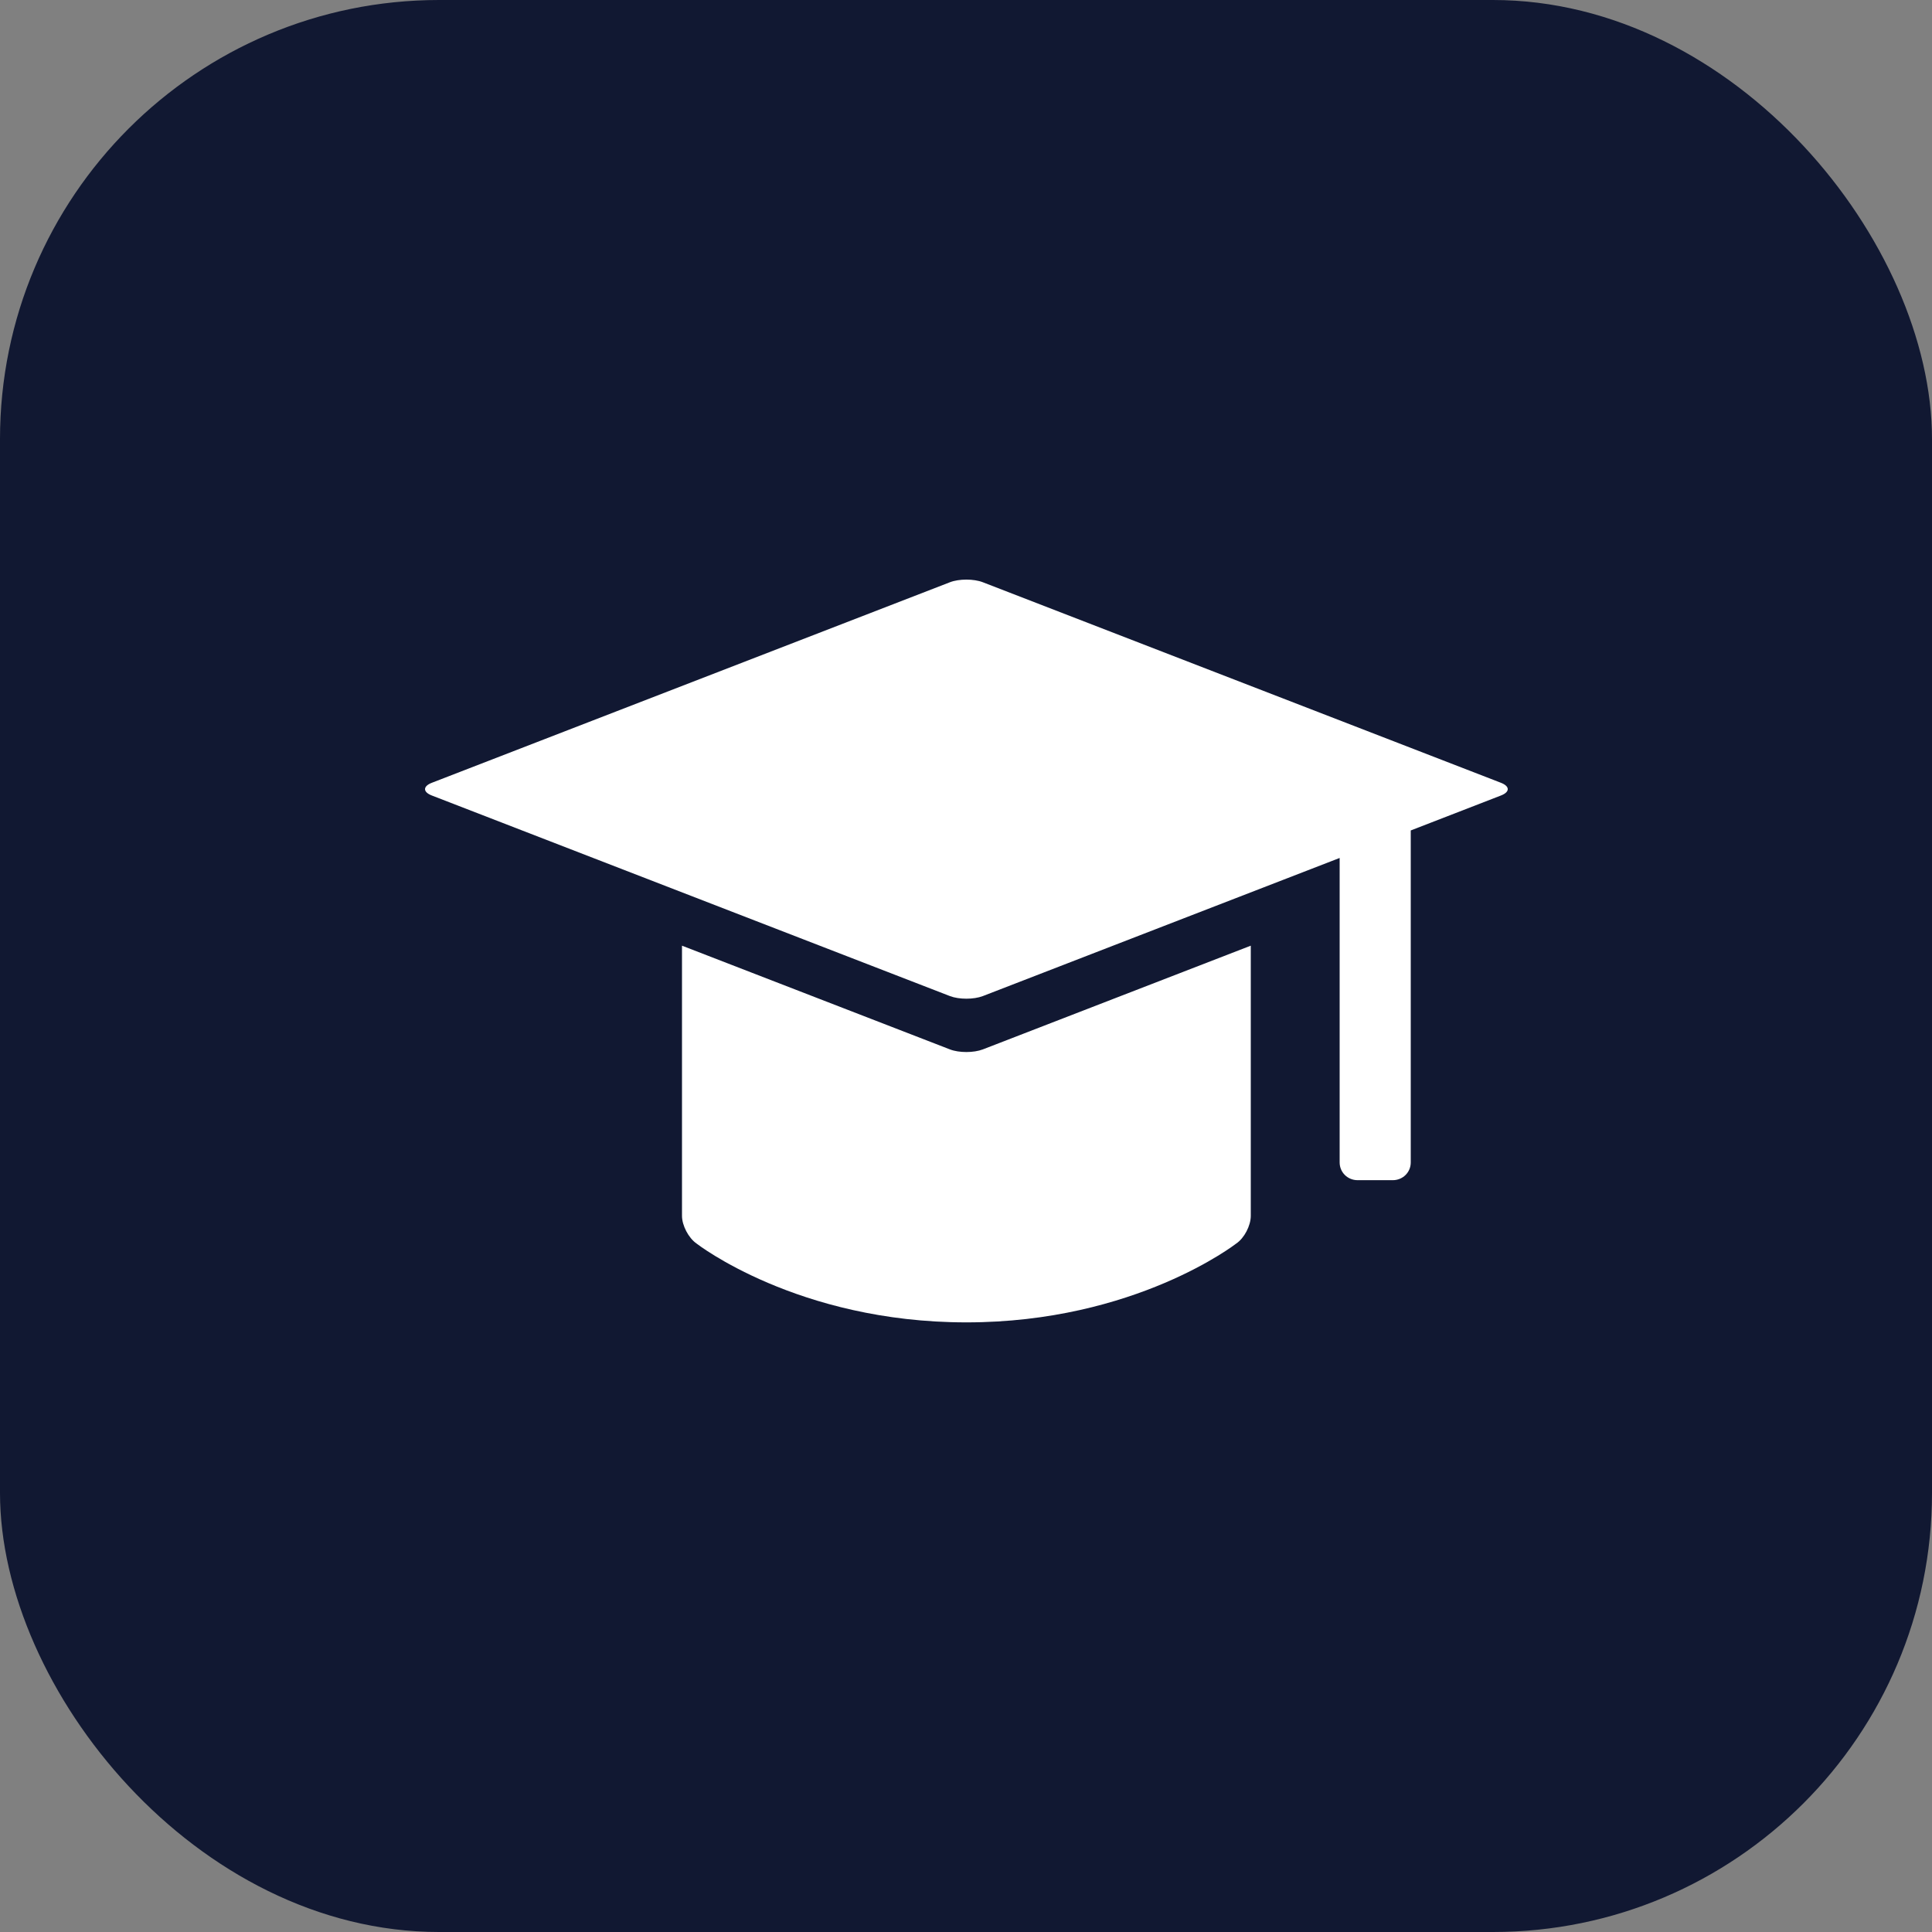
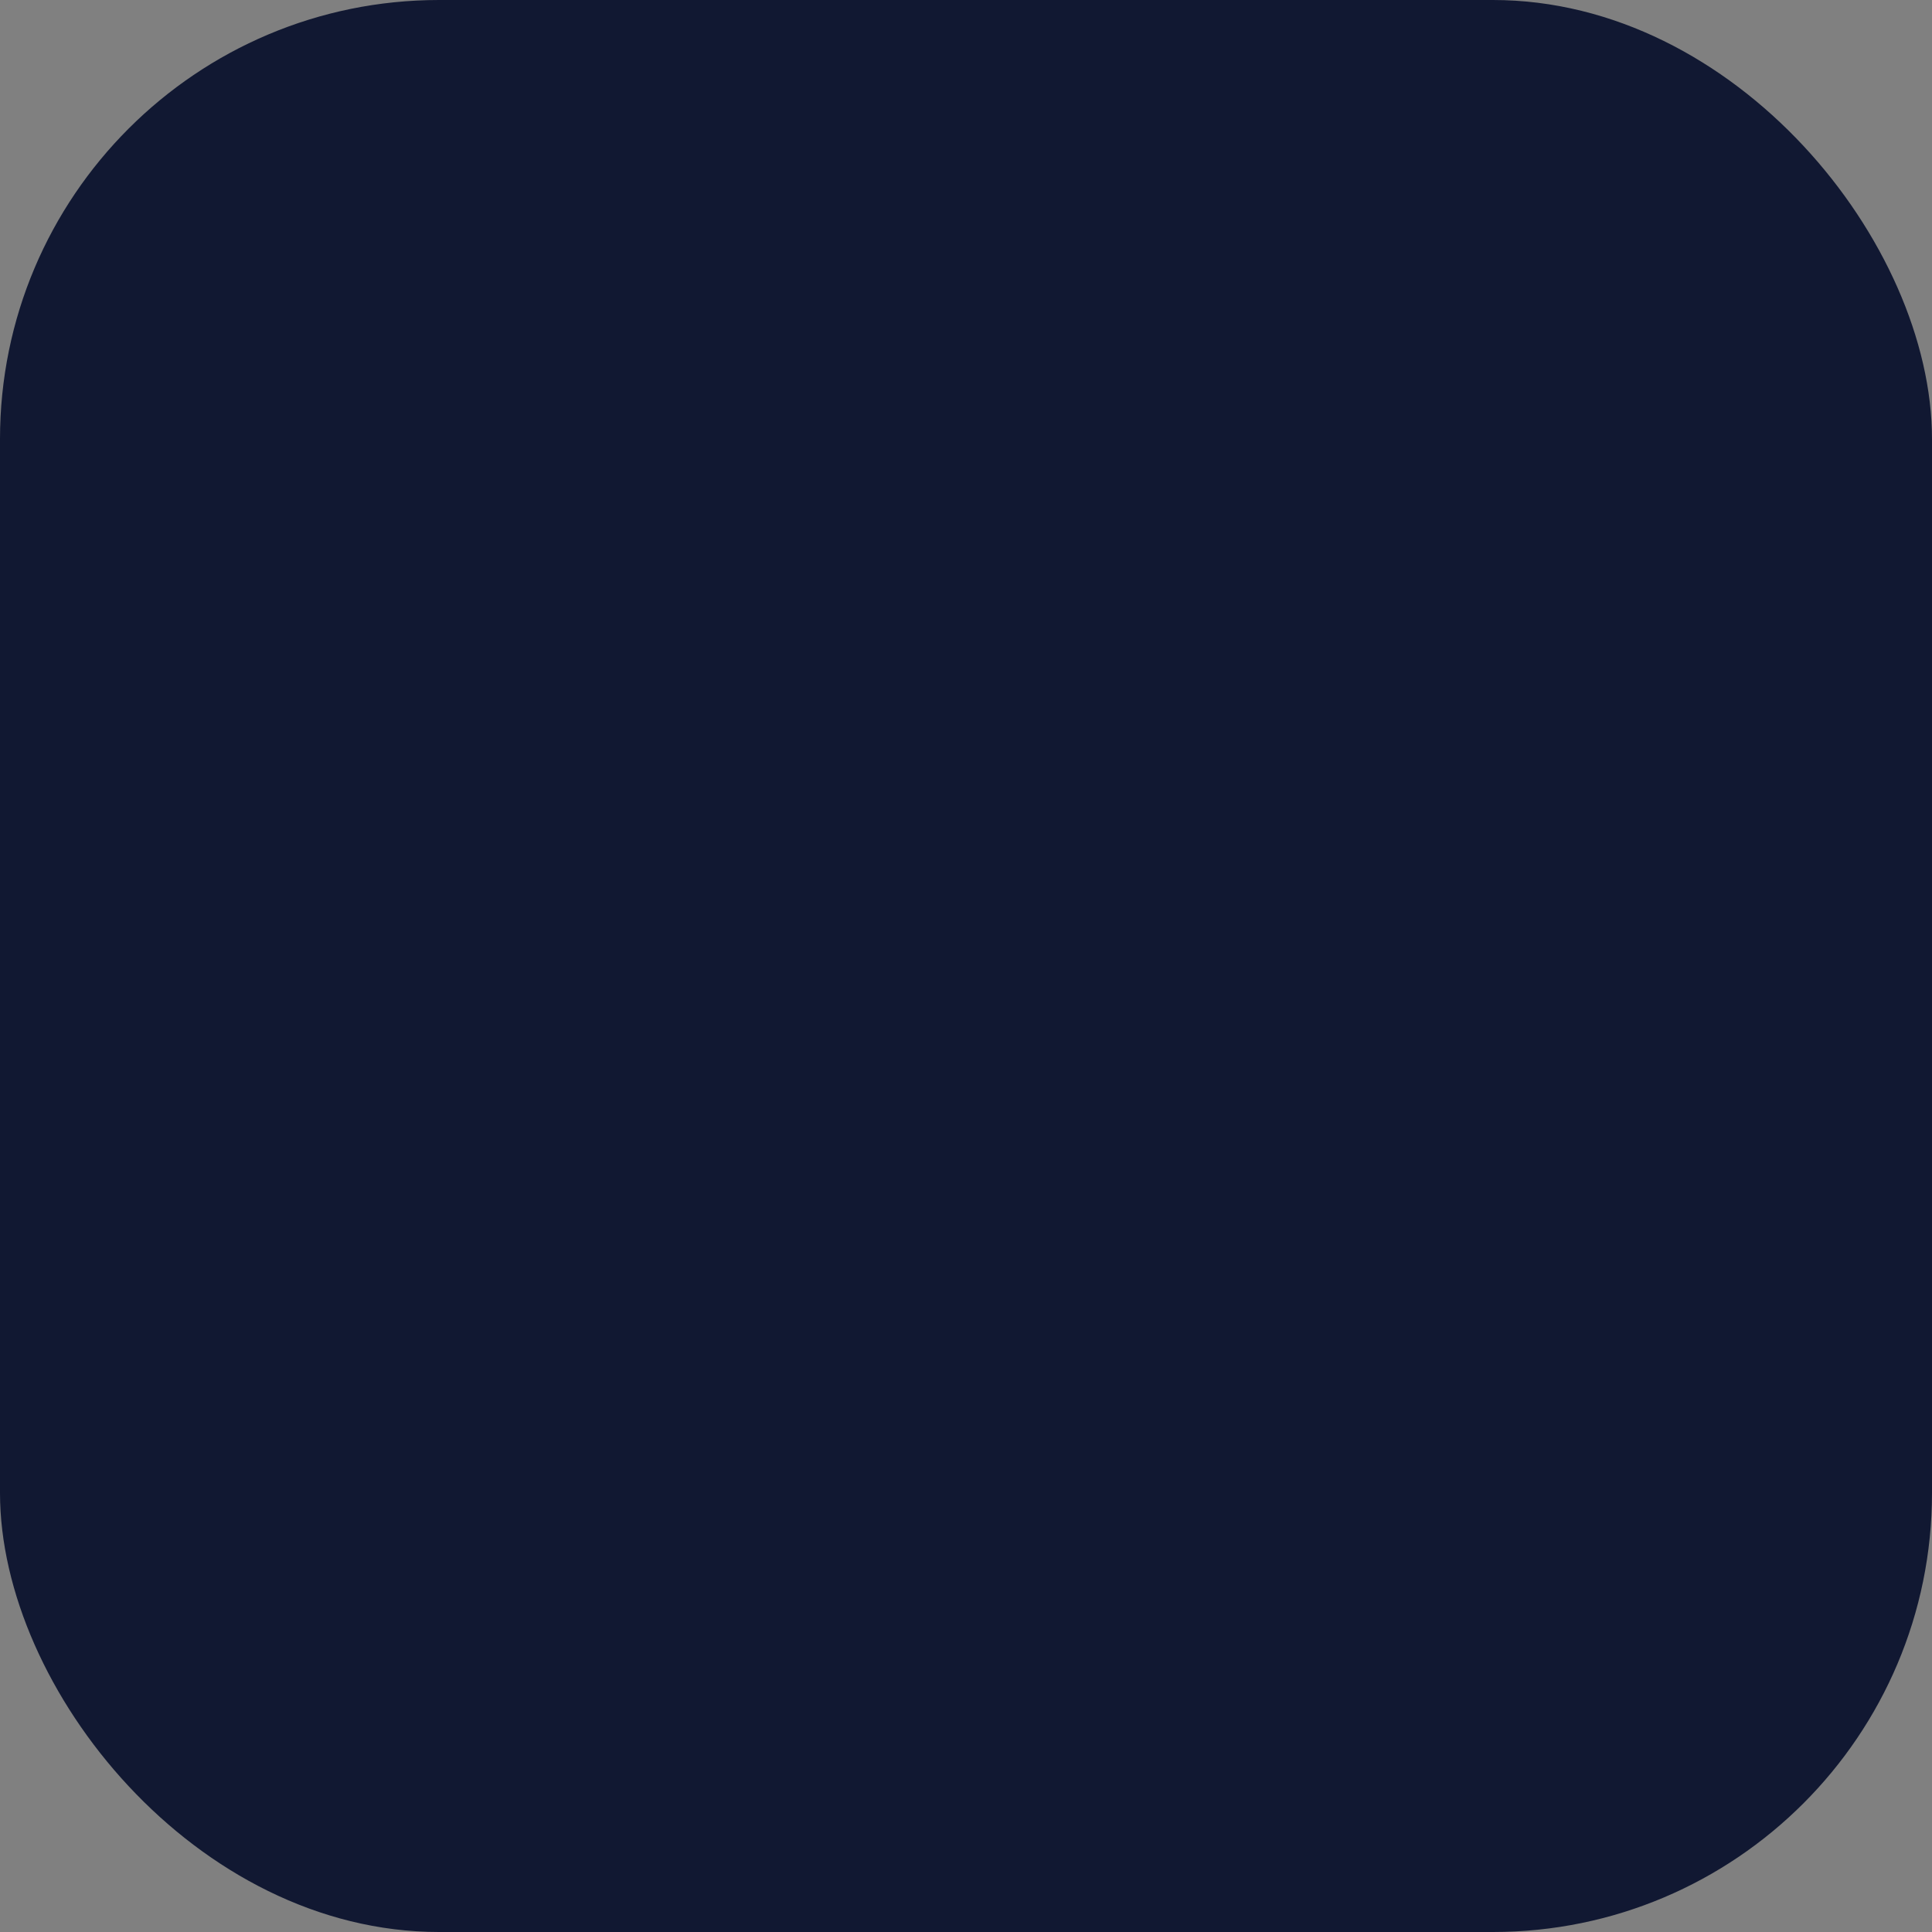
<svg xmlns="http://www.w3.org/2000/svg" width="50" height="50" viewBox="0 0 50 50" fill="none">
  <rect x="0" y="0" width="50" height="50" fill="#808080" stroke="none" />
  <rect width="50" height="50" rx="11.364" fill="#111832" />
-   <path fill-rule="evenodd" clip-rule="evenodd" d="M36.51 21.492L38.843 20.588C39.08 20.497 39.079 20.349 38.843 20.258L25.437 15.069C25.201 14.977 24.819 14.977 24.583 15.069L11.177 20.258C10.941 20.349 10.941 20.497 11.177 20.588L24.583 25.778C24.819 25.869 25.201 25.869 25.437 25.778L34.67 22.204V30.084C34.67 30.338 34.874 30.543 35.135 30.543H36.046C36.302 30.543 36.51 30.342 36.51 30.084V21.492ZM32.37 24.474V31.467C32.37 31.719 32.202 32.044 31.993 32.183C31.993 32.183 29.38 34.223 25.01 34.223C20.64 34.223 18.027 32.183 18.027 32.183C17.819 32.039 17.65 31.714 17.65 31.467V24.474L24.583 27.158C24.819 27.25 25.201 27.249 25.437 27.158L32.37 24.474Z" fill="white" />
</svg>